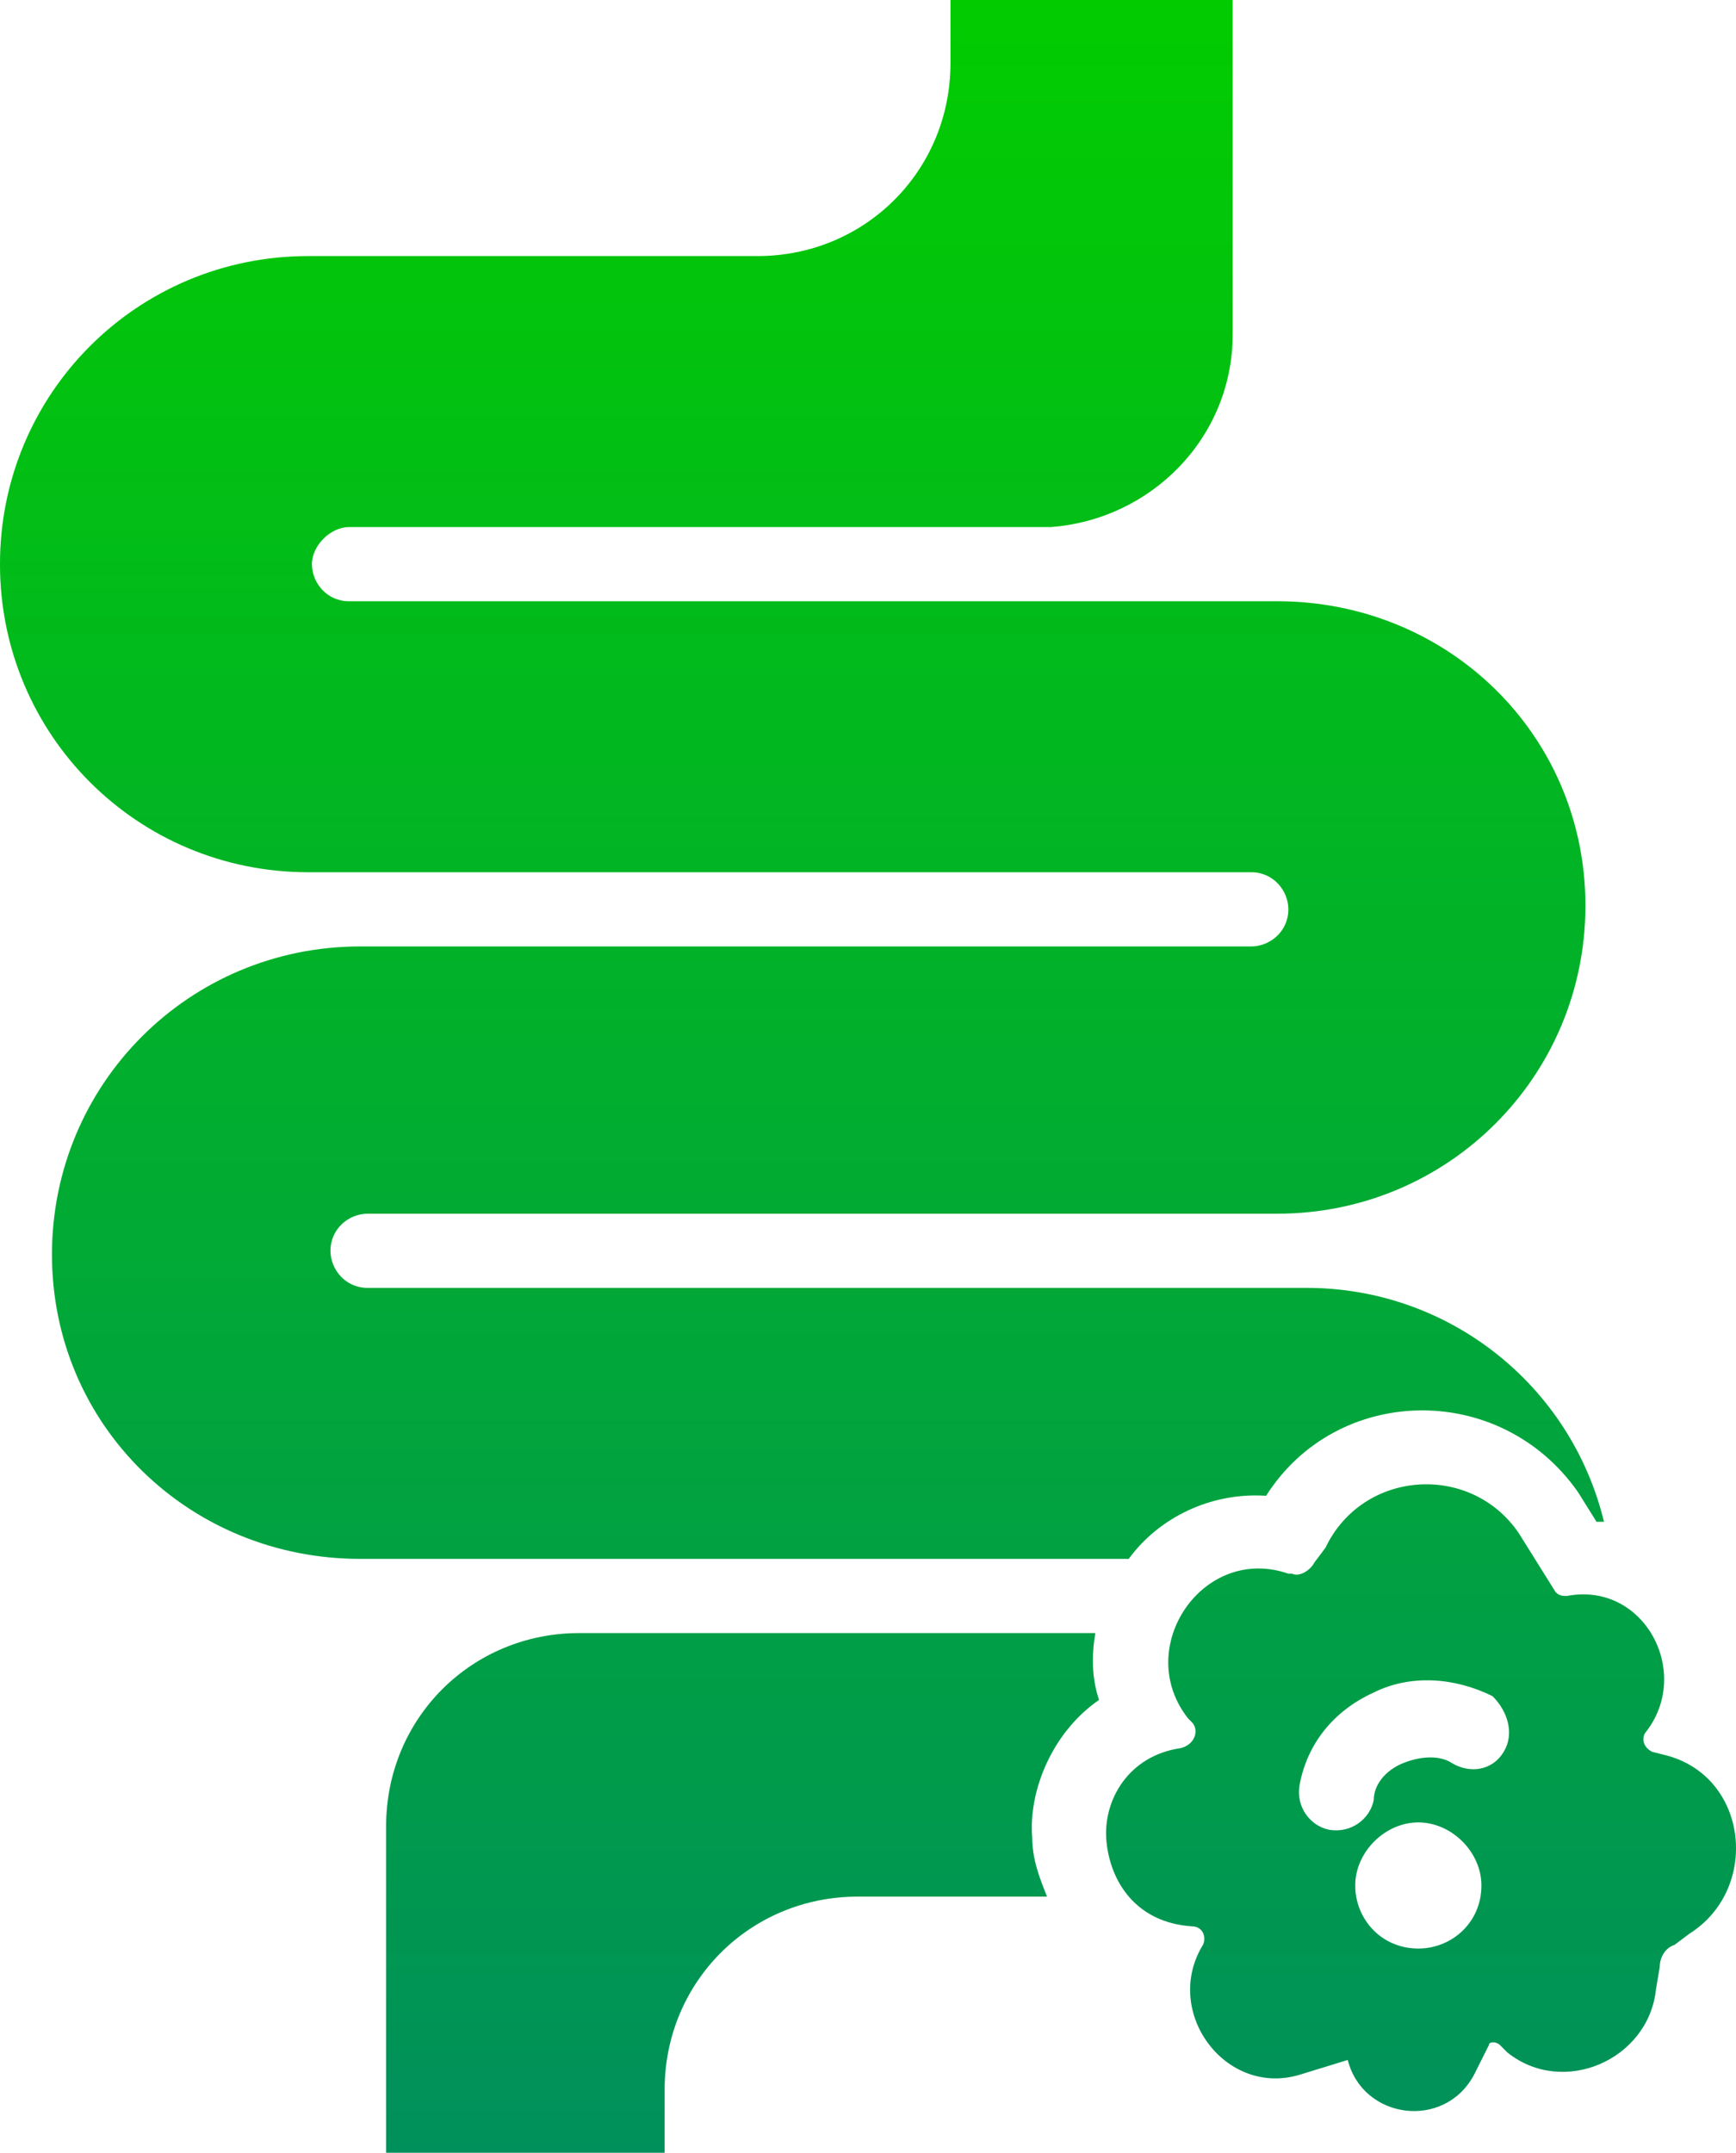
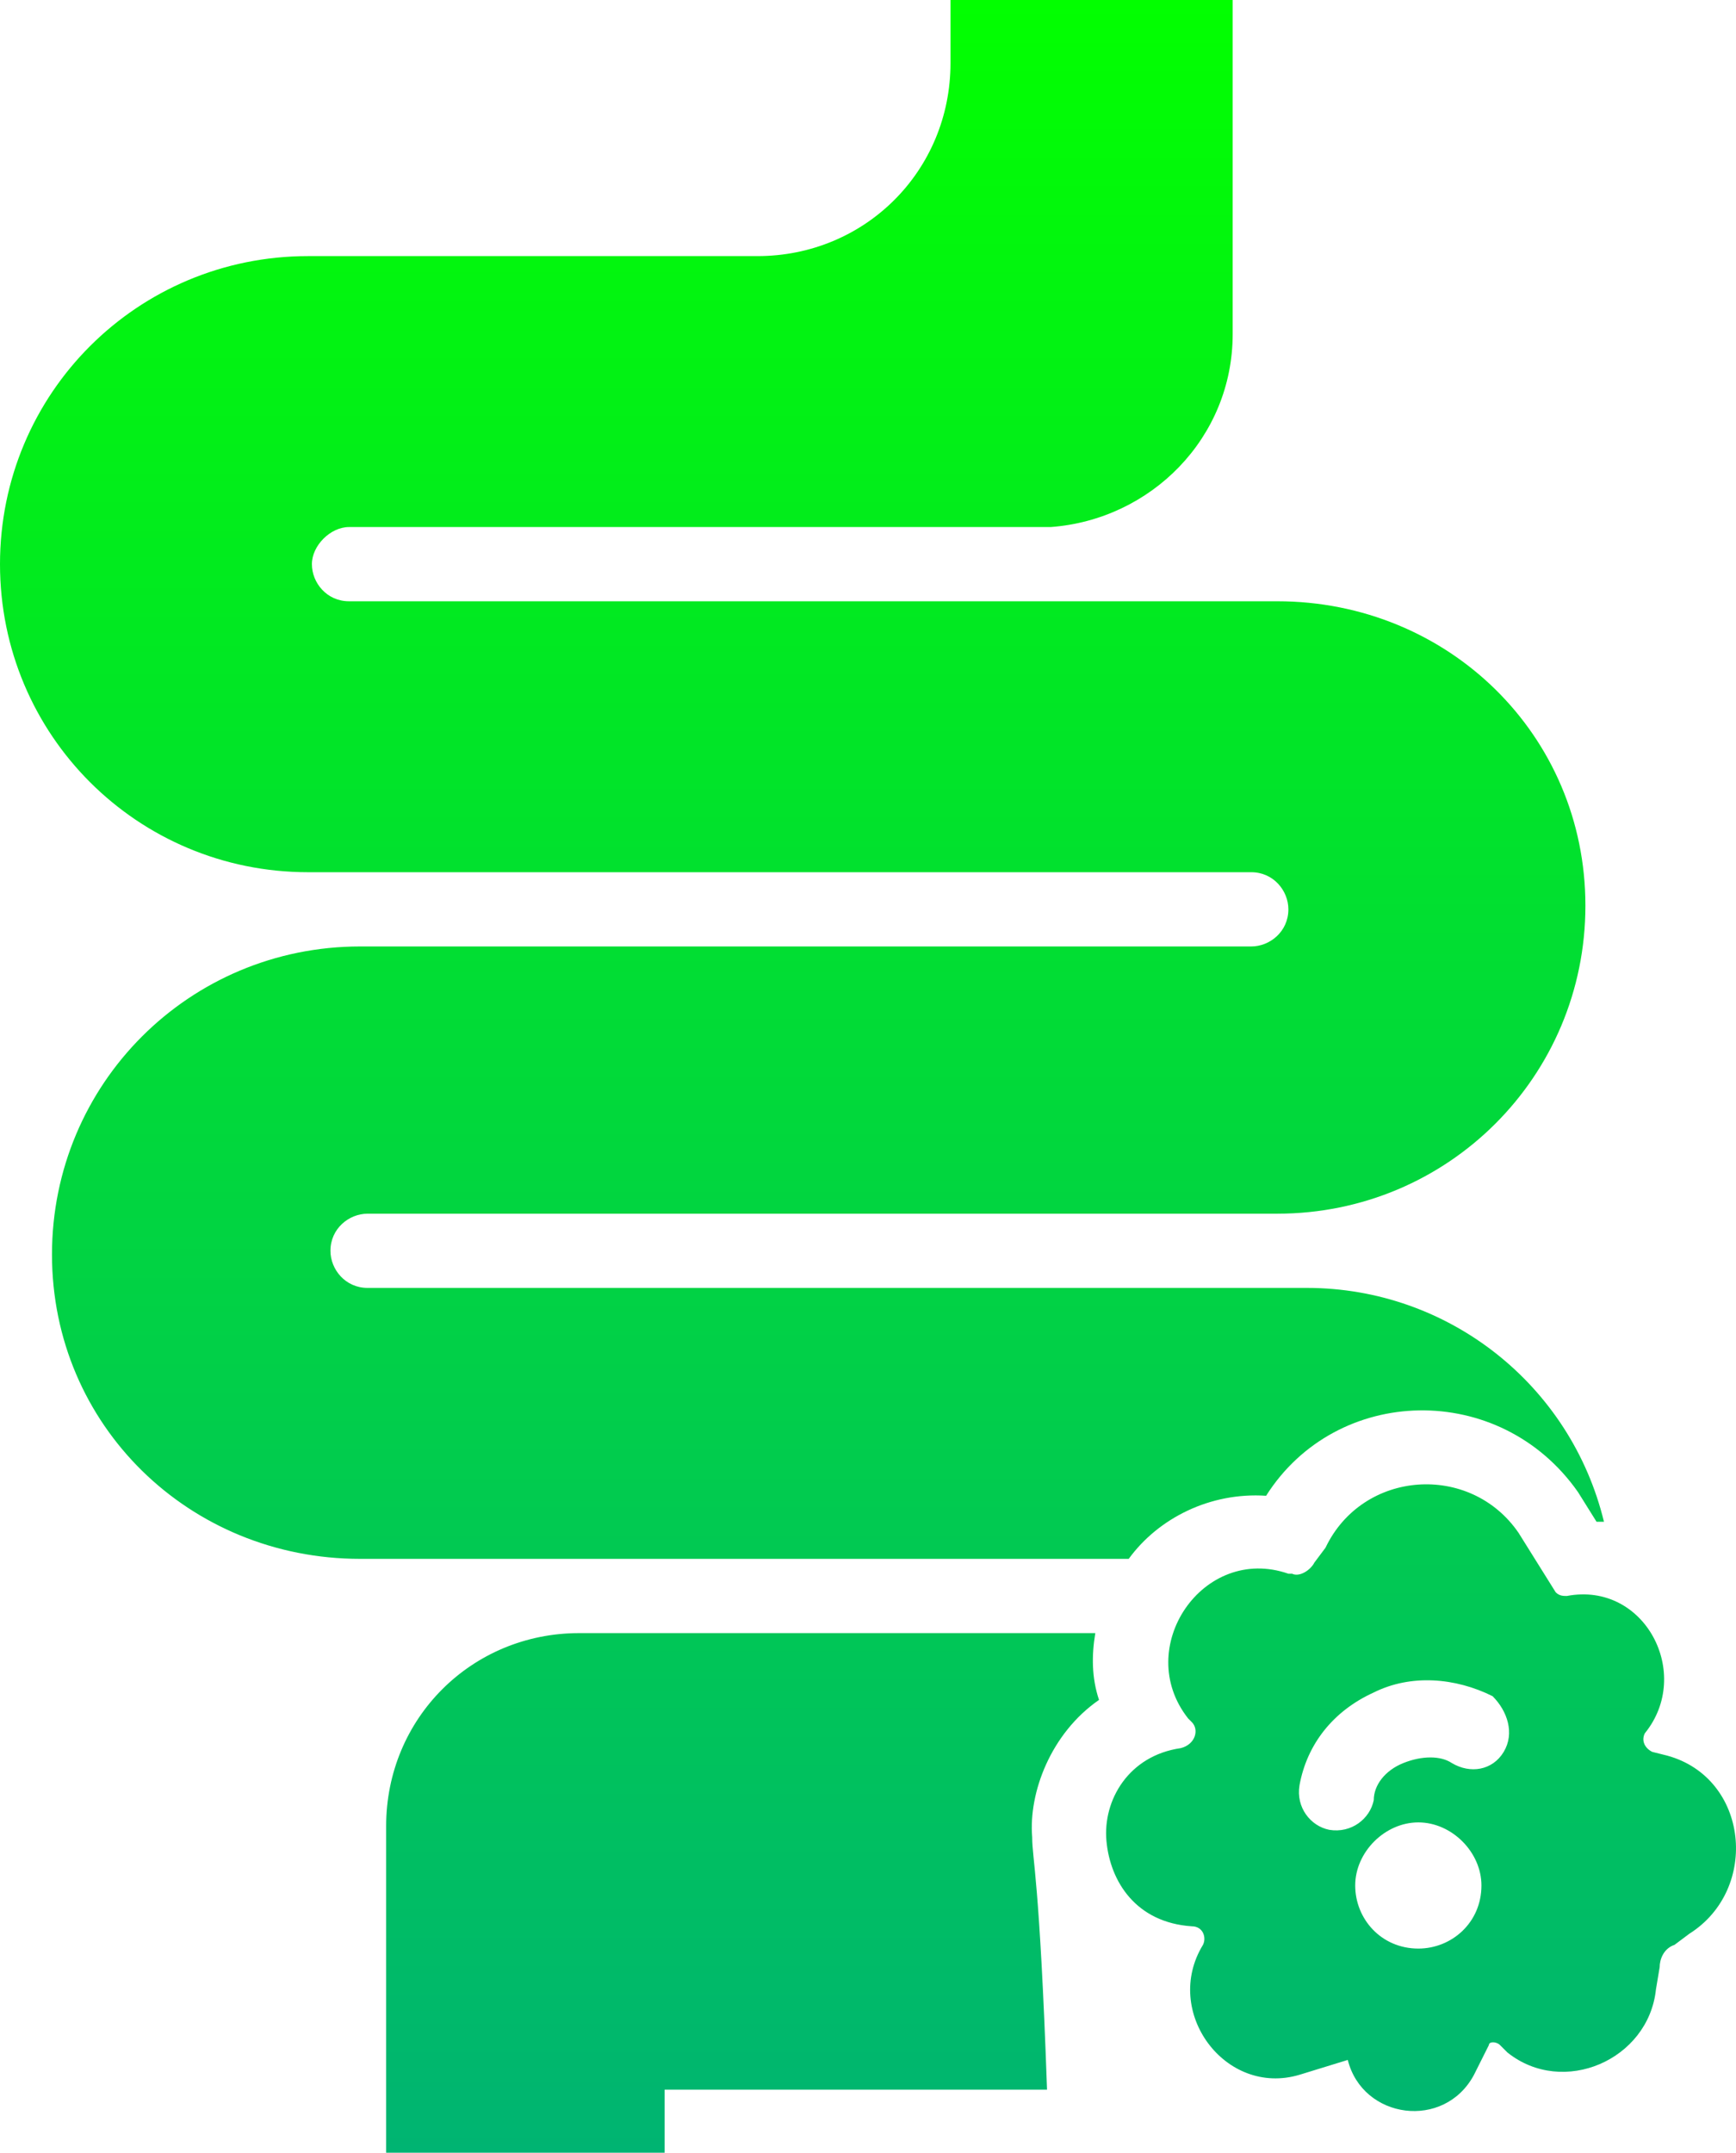
<svg xmlns="http://www.w3.org/2000/svg" width="71" height="88" viewBox="0 0 71 88" fill="none">
-   <path d="M53.452 52.648H15.033C14.122 52.648 13.515 51.89 13.515 51.131C13.515 50.221 14.274 49.614 15.033 49.614H52.237C59.222 49.614 64.841 44 64.841 37.021C64.841 30.041 59.222 24.579 52.237 24.579H14.274C13.363 24.579 12.756 23.821 12.756 23.062C12.756 22.303 13.515 21.545 14.274 21.545H42.974C47.074 21.241 50.415 17.903 50.415 13.655V0H38.874V2.579C38.874 6.979 35.382 10.469 30.978 10.469H12.604C5.619 10.469 0 16.083 0 23.062C0 30.041 5.619 35.655 12.604 35.655H51.174C52.085 35.655 52.693 36.414 52.693 37.172C52.693 38.083 51.934 38.69 51.174 38.69H14.73C7.744 38.69 2.126 44.303 2.126 51.283C2.126 58.262 7.744 63.724 14.73 63.724H46.163C47.378 62.055 49.504 60.993 51.782 61.145C54.667 56.593 61.348 56.441 64.537 60.993L65.296 62.207H65.6C64.234 56.593 59.222 52.648 53.452 52.648ZM44.948 69.49C44.645 68.579 44.645 67.669 44.796 66.759H23.689C19.285 66.759 15.793 70.248 15.793 74.648V88H27.182V85.421C27.182 81.021 30.674 77.531 35.078 77.531H42.822C42.519 76.772 42.215 76.014 42.215 75.103C42.063 73.283 42.974 70.855 44.948 69.49ZM68.182 71.766L67.574 71.614C67.271 71.462 67.119 71.159 67.271 70.855C69.245 68.428 67.27 64.635 64.082 65.241C63.93 65.241 63.778 65.241 63.626 65.09L62.108 62.662C60.133 59.779 55.73 60.083 54.211 63.269L53.756 63.876C53.604 64.179 53.148 64.483 52.845 64.331H52.693C49.2 63.117 46.315 67.365 48.593 70.248L48.745 70.4C49.048 70.704 48.896 71.31 48.289 71.462C46.163 71.766 45.1 73.586 45.252 75.255C45.404 76.924 46.467 78.593 48.745 78.745C49.2 78.745 49.352 79.2 49.2 79.503C47.53 82.234 50.111 85.724 53.148 84.814L55.122 84.207C55.73 86.635 59.071 87.09 60.285 84.814L60.893 83.6C60.893 83.448 61.197 83.448 61.348 83.6L61.652 83.903C63.93 85.724 67.422 84.207 67.726 81.324L67.878 80.414C67.878 80.11 68.03 79.655 68.485 79.503L69.093 79.048C71.978 77.228 71.522 72.676 68.182 71.766ZM58.008 79.655C56.489 79.655 55.426 78.441 55.426 77.076C55.426 75.71 56.641 74.497 58.008 74.497C59.374 74.497 60.589 75.71 60.589 77.076C60.589 78.593 59.374 79.655 58.008 79.655ZM61.5 71.614C61.045 72.372 60.133 72.524 59.374 72.069C58.919 71.766 58.159 71.766 57.4 72.069C56.641 72.372 56.185 72.979 56.185 73.586C56.033 74.345 55.274 74.952 54.363 74.8C53.604 74.648 52.996 73.89 53.148 72.979C53.452 71.31 54.515 69.945 56.185 69.186C57.704 68.428 59.526 68.579 61.045 69.338C61.652 69.945 61.956 70.855 61.5 71.614Z" fill="url(#paint0_linear_690_1947)" />
-   <path d="M53.452 52.648H15.033C14.122 52.648 13.515 51.89 13.515 51.131C13.515 50.221 14.274 49.614 15.033 49.614H52.237C59.222 49.614 64.841 44 64.841 37.021C64.841 30.041 59.222 24.579 52.237 24.579H14.274C13.363 24.579 12.756 23.821 12.756 23.062C12.756 22.303 13.515 21.545 14.274 21.545H42.974C47.074 21.241 50.415 17.903 50.415 13.655V0H38.874V2.579C38.874 6.979 35.382 10.469 30.978 10.469H12.604C5.619 10.469 0 16.083 0 23.062C0 30.041 5.619 35.655 12.604 35.655H51.174C52.085 35.655 52.693 36.414 52.693 37.172C52.693 38.083 51.934 38.69 51.174 38.69H14.73C7.744 38.69 2.126 44.303 2.126 51.283C2.126 58.262 7.744 63.724 14.73 63.724H46.163C47.378 62.055 49.504 60.993 51.782 61.145C54.667 56.593 61.348 56.441 64.537 60.993L65.296 62.207H65.6C64.234 56.593 59.222 52.648 53.452 52.648ZM44.948 69.49C44.645 68.579 44.645 67.669 44.796 66.759H23.689C19.285 66.759 15.793 70.248 15.793 74.648V88H27.182V85.421C27.182 81.021 30.674 77.531 35.078 77.531H42.822C42.519 76.772 42.215 76.014 42.215 75.103C42.063 73.283 42.974 70.855 44.948 69.49ZM68.182 71.766L67.574 71.614C67.271 71.462 67.119 71.159 67.271 70.855C69.245 68.428 67.27 64.635 64.082 65.241C63.93 65.241 63.778 65.241 63.626 65.09L62.108 62.662C60.133 59.779 55.73 60.083 54.211 63.269L53.756 63.876C53.604 64.179 53.148 64.483 52.845 64.331H52.693C49.2 63.117 46.315 67.365 48.593 70.248L48.745 70.4C49.048 70.704 48.896 71.31 48.289 71.462C46.163 71.766 45.1 73.586 45.252 75.255C45.404 76.924 46.467 78.593 48.745 78.745C49.2 78.745 49.352 79.2 49.2 79.503C47.53 82.234 50.111 85.724 53.148 84.814L55.122 84.207C55.73 86.635 59.071 87.09 60.285 84.814L60.893 83.6C60.893 83.448 61.197 83.448 61.348 83.6L61.652 83.903C63.93 85.724 67.422 84.207 67.726 81.324L67.878 80.414C67.878 80.11 68.03 79.655 68.485 79.503L69.093 79.048C71.978 77.228 71.522 72.676 68.182 71.766ZM58.008 79.655C56.489 79.655 55.426 78.441 55.426 77.076C55.426 75.71 56.641 74.497 58.008 74.497C59.374 74.497 60.589 75.71 60.589 77.076C60.589 78.593 59.374 79.655 58.008 79.655ZM61.5 71.614C61.045 72.372 60.133 72.524 59.374 72.069C58.919 71.766 58.159 71.766 57.4 72.069C56.641 72.372 56.185 72.979 56.185 73.586C56.033 74.345 55.274 74.952 54.363 74.8C53.604 74.648 52.996 73.89 53.148 72.979C53.452 71.31 54.515 69.945 56.185 69.186C57.704 68.428 59.526 68.579 61.045 69.338C61.652 69.945 61.956 70.855 61.5 71.614Z" fill="black" fill-opacity="0.2" />
+   <path d="M53.452 52.648H15.033C14.122 52.648 13.515 51.89 13.515 51.131C13.515 50.221 14.274 49.614 15.033 49.614H52.237C59.222 49.614 64.841 44 64.841 37.021C64.841 30.041 59.222 24.579 52.237 24.579H14.274C13.363 24.579 12.756 23.821 12.756 23.062C12.756 22.303 13.515 21.545 14.274 21.545H42.974C47.074 21.241 50.415 17.903 50.415 13.655V0H38.874V2.579C38.874 6.979 35.382 10.469 30.978 10.469H12.604C5.619 10.469 0 16.083 0 23.062C0 30.041 5.619 35.655 12.604 35.655H51.174C52.085 35.655 52.693 36.414 52.693 37.172C52.693 38.083 51.934 38.69 51.174 38.69H14.73C7.744 38.69 2.126 44.303 2.126 51.283C2.126 58.262 7.744 63.724 14.73 63.724H46.163C47.378 62.055 49.504 60.993 51.782 61.145C54.667 56.593 61.348 56.441 64.537 60.993L65.296 62.207H65.6C64.234 56.593 59.222 52.648 53.452 52.648ZM44.948 69.49C44.645 68.579 44.645 67.669 44.796 66.759H23.689C19.285 66.759 15.793 70.248 15.793 74.648V88H27.182V85.421H42.822C42.519 76.772 42.215 76.014 42.215 75.103C42.063 73.283 42.974 70.855 44.948 69.49ZM68.182 71.766L67.574 71.614C67.271 71.462 67.119 71.159 67.271 70.855C69.245 68.428 67.27 64.635 64.082 65.241C63.93 65.241 63.778 65.241 63.626 65.09L62.108 62.662C60.133 59.779 55.73 60.083 54.211 63.269L53.756 63.876C53.604 64.179 53.148 64.483 52.845 64.331H52.693C49.2 63.117 46.315 67.365 48.593 70.248L48.745 70.4C49.048 70.704 48.896 71.31 48.289 71.462C46.163 71.766 45.1 73.586 45.252 75.255C45.404 76.924 46.467 78.593 48.745 78.745C49.2 78.745 49.352 79.2 49.2 79.503C47.53 82.234 50.111 85.724 53.148 84.814L55.122 84.207C55.73 86.635 59.071 87.09 60.285 84.814L60.893 83.6C60.893 83.448 61.197 83.448 61.348 83.6L61.652 83.903C63.93 85.724 67.422 84.207 67.726 81.324L67.878 80.414C67.878 80.11 68.03 79.655 68.485 79.503L69.093 79.048C71.978 77.228 71.522 72.676 68.182 71.766ZM58.008 79.655C56.489 79.655 55.426 78.441 55.426 77.076C55.426 75.71 56.641 74.497 58.008 74.497C59.374 74.497 60.589 75.71 60.589 77.076C60.589 78.593 59.374 79.655 58.008 79.655ZM61.5 71.614C61.045 72.372 60.133 72.524 59.374 72.069C58.919 71.766 58.159 71.766 57.4 72.069C56.641 72.372 56.185 72.979 56.185 73.586C56.033 74.345 55.274 74.952 54.363 74.8C53.604 74.648 52.996 73.89 53.148 72.979C53.452 71.31 54.515 69.945 56.185 69.186C57.704 68.428 59.526 68.579 61.045 69.338C61.652 69.945 61.956 70.855 61.5 71.614Z" fill="url(#paint0_linear_690_1947)" />
  <defs>
    <linearGradient id="paint0_linear_690_1947" x1="35.5" y1="0" x2="35.5" y2="88" gradientUnits="userSpaceOnUse">
      <stop stop-color="#02FF00" />
      <stop offset="1" stop-color="#00B472" />
    </linearGradient>
  </defs>
</svg>